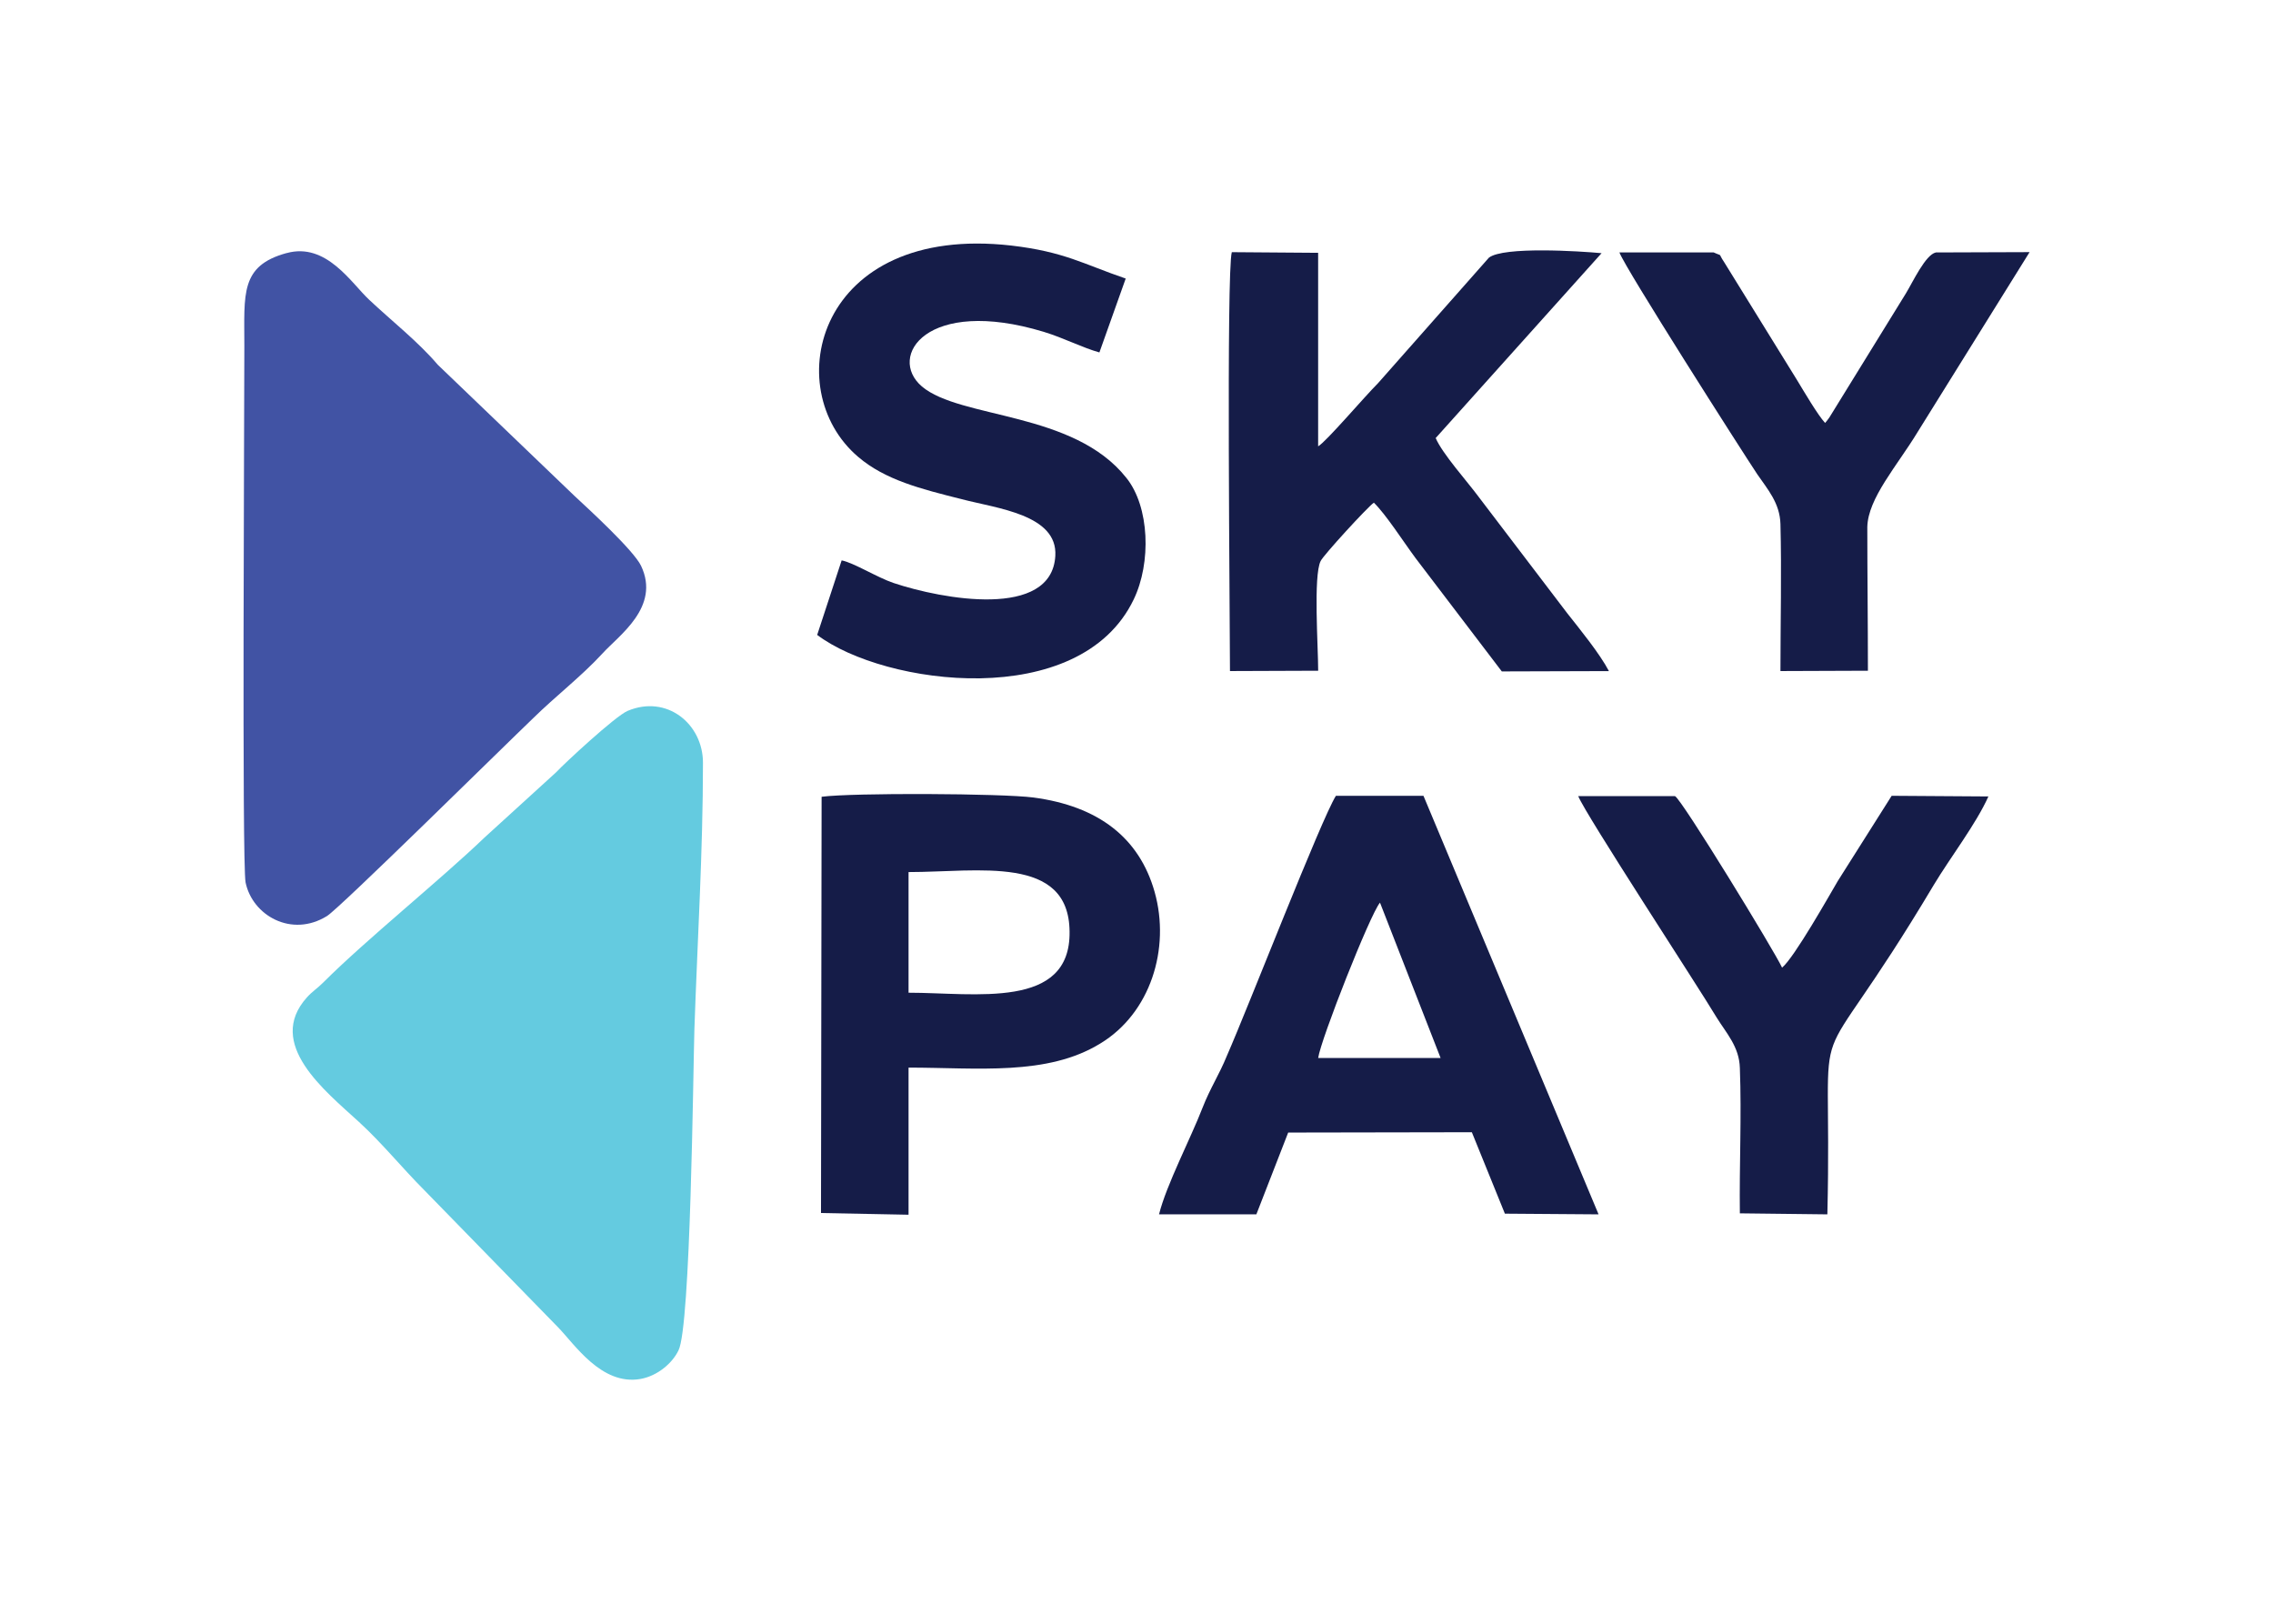
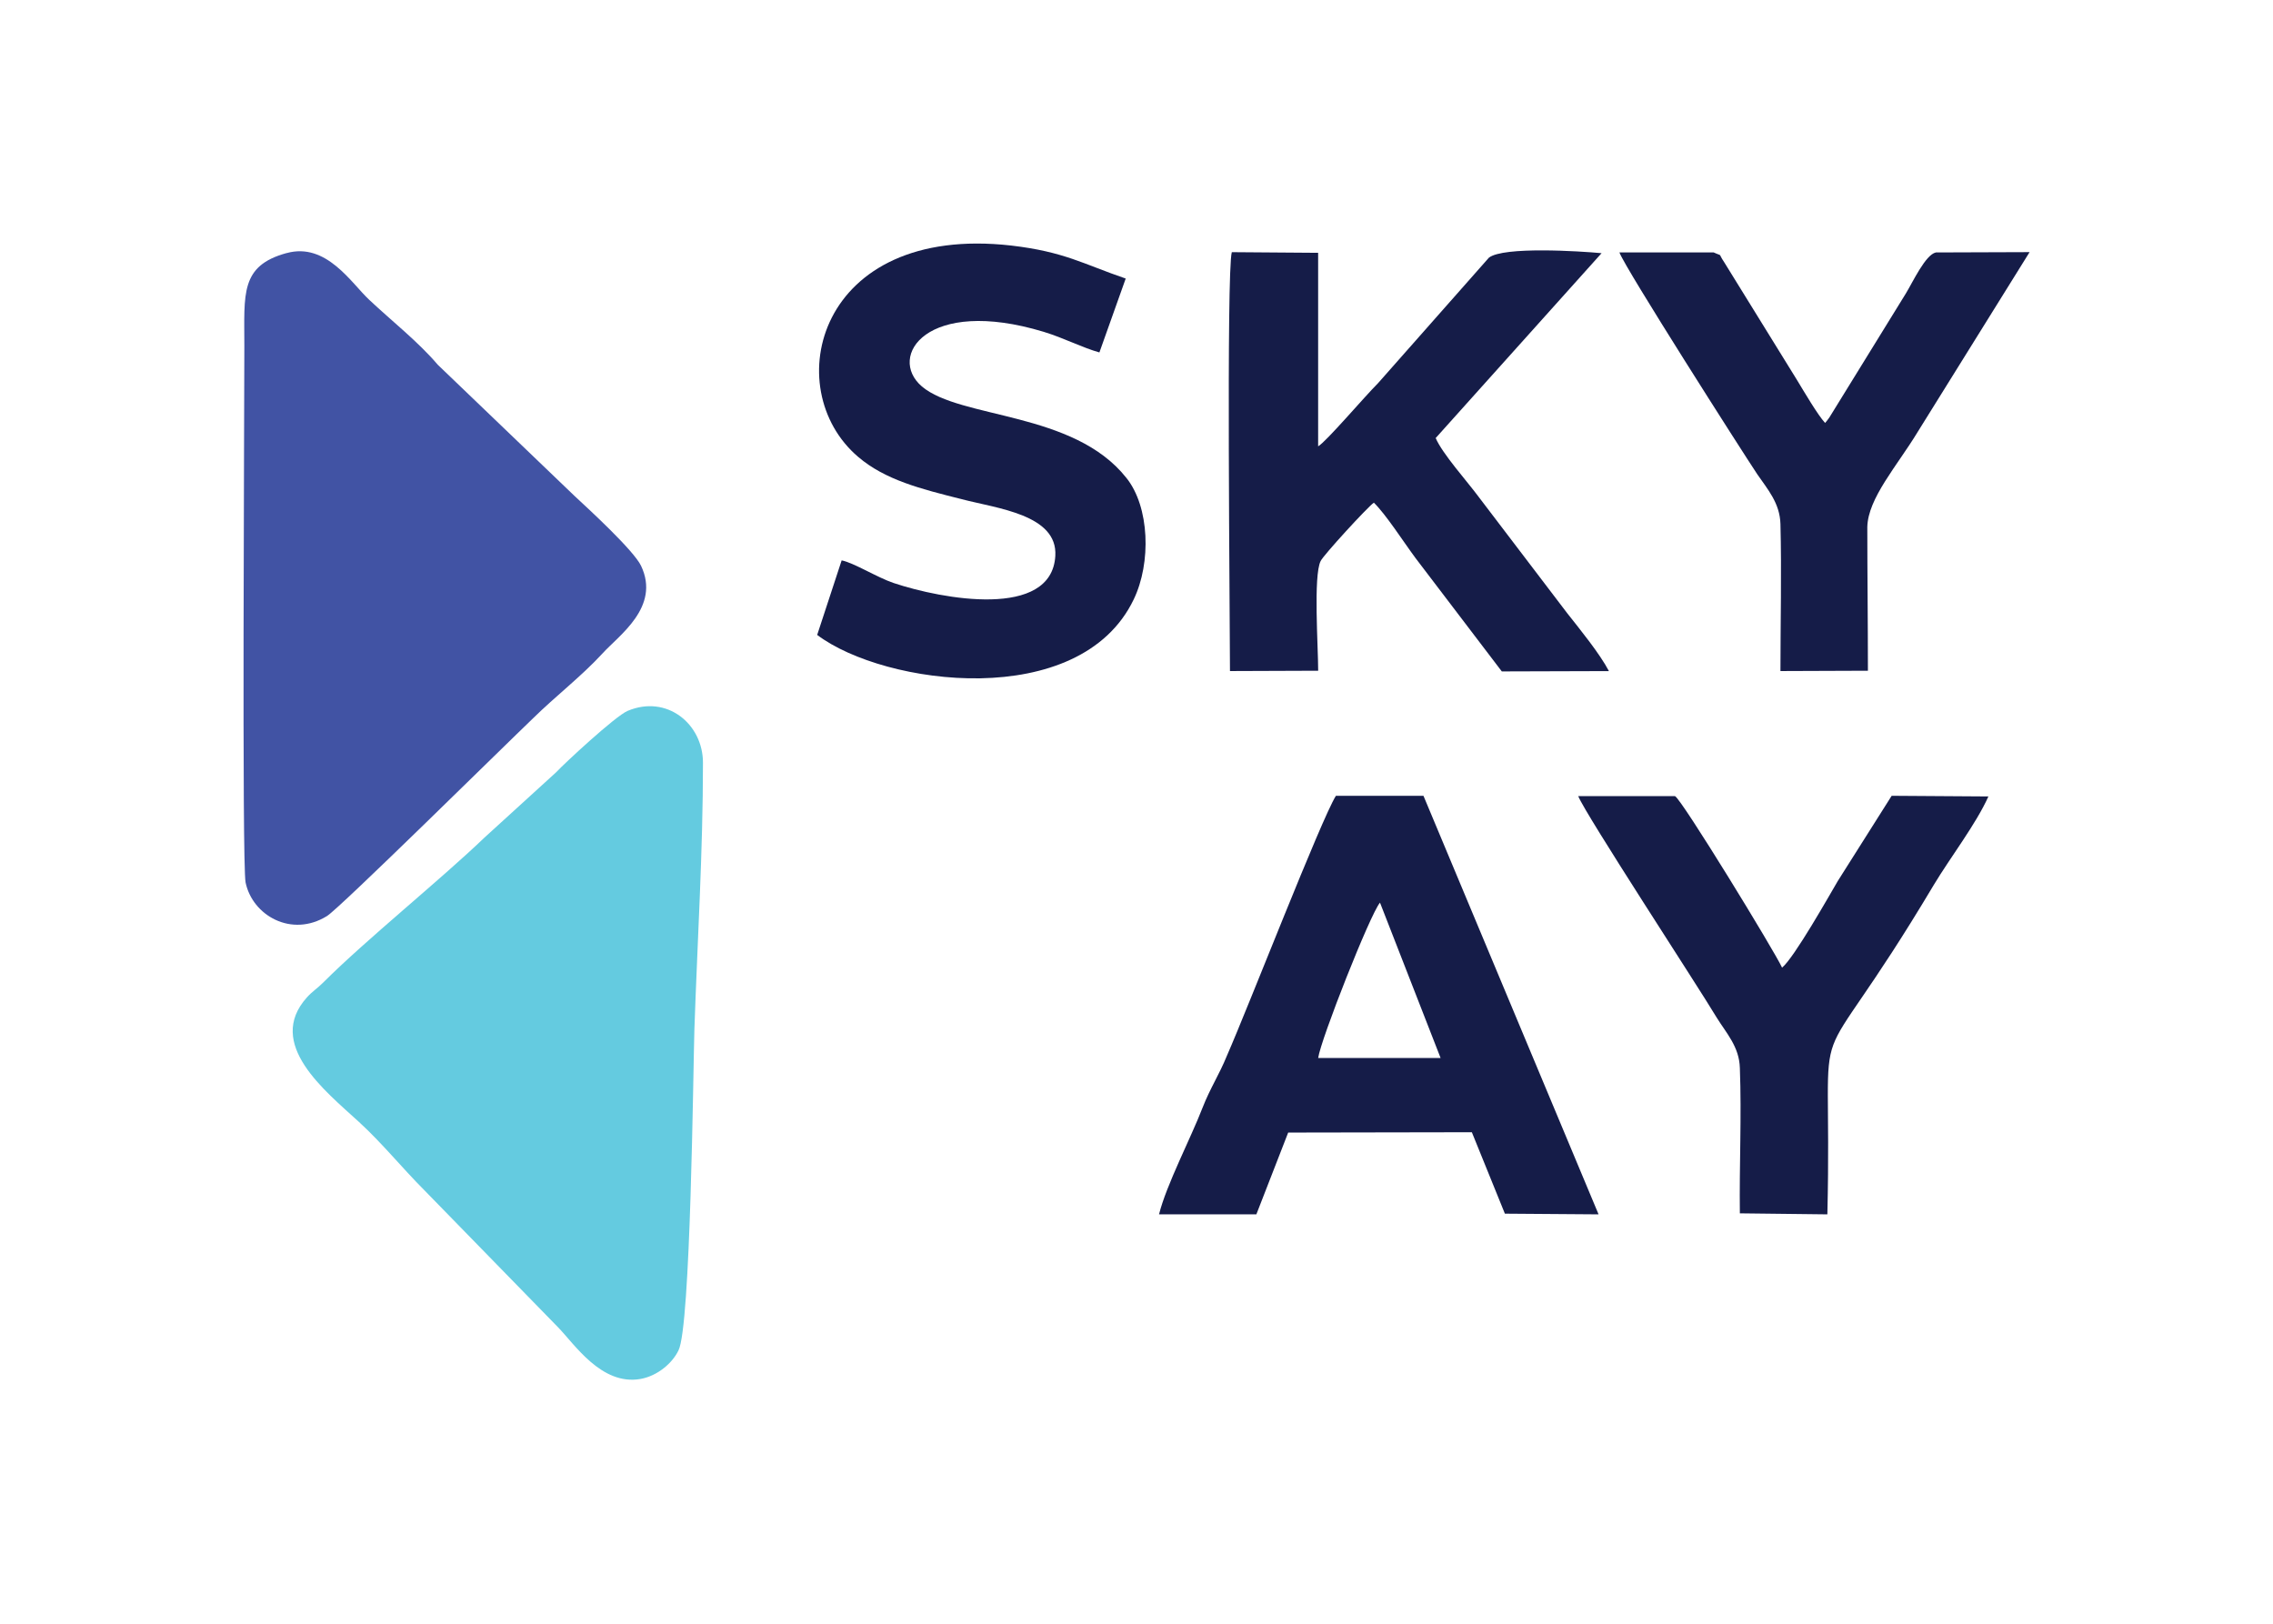
<svg xmlns="http://www.w3.org/2000/svg" width="56" height="40" viewBox="0 0 56 40" fill="none">
  <path fill-rule="evenodd" clip-rule="evenodd" d="M7.06 6.234C5.914 6.547 6.02 7.241 6.02 8.52C6.02 10.298 5.959 21.237 6.05 21.736C6.216 22.549 7.181 23.108 8.056 22.566C8.372 22.371 12.43 18.366 13.139 17.689C13.681 17.156 14.33 16.656 14.843 16.098C15.25 15.649 16.276 14.954 15.794 13.939C15.613 13.558 14.496 12.534 14.149 12.212L10.786 8.986C10.304 8.419 9.655 7.911 9.097 7.386C8.659 6.98 8.041 5.963 7.061 6.235L7.06 6.234Z" fill="#4153A4" />
  <path fill-rule="evenodd" clip-rule="evenodd" d="M17.319 18.79C17.319 17.833 16.429 17.105 15.463 17.512C15.162 17.638 13.895 18.815 13.699 19.027L11.934 20.635C10.849 21.676 9.008 23.158 7.967 24.2C7.816 24.352 7.696 24.42 7.56 24.572C6.535 25.715 8.013 26.876 8.842 27.637C9.416 28.162 9.898 28.763 10.456 29.322L13.744 32.692C14.151 33.106 14.815 34.139 15.78 33.97C16.202 33.894 16.564 33.581 16.715 33.268C17.017 32.692 17.077 26.342 17.108 25.352C17.183 23.159 17.319 20.974 17.319 18.79Z" fill="#64CBE0" />
  <path fill-rule="evenodd" clip-rule="evenodd" d="M30.304 16.531L32.476 16.523C32.476 15.93 32.355 14.186 32.536 13.822C32.596 13.686 33.697 12.485 33.848 12.383C34.15 12.679 34.572 13.34 34.873 13.746L37 16.54L39.639 16.532C39.413 16.1 38.915 15.491 38.614 15.109L36.442 12.256C36.155 11.866 35.537 11.181 35.371 10.791L39.458 6.237C38.915 6.186 37.045 6.068 36.683 6.347L33.953 9.437C33.606 9.784 32.671 10.885 32.475 10.995V6.228L30.348 6.212C30.212 6.711 30.303 15.254 30.303 16.532L30.304 16.531Z" fill="#151C48" />
  <path fill-rule="evenodd" clip-rule="evenodd" d="M32.476 26.063C32.536 25.615 33.758 22.516 33.999 22.236L35.492 26.063H32.476ZM28.555 29.915H30.953L31.737 27.9L36.262 27.892L37.076 29.898L39.384 29.915L35.07 19.604H32.913C32.551 20.18 30.757 24.802 30.229 26.004C30.033 26.486 29.822 26.791 29.626 27.291C29.339 28.036 28.736 29.187 28.555 29.915Z" fill="#151C48" />
  <path fill-rule="evenodd" clip-rule="evenodd" d="M20.736 13.804L20.133 15.641C21.792 16.894 26.603 17.529 27.93 14.769C28.368 13.863 28.323 12.483 27.75 11.772C26.452 10.129 23.662 10.324 22.712 9.52C21.852 8.783 22.833 7.302 25.713 8.174C26.211 8.326 26.664 8.564 27.086 8.682L27.734 6.862C26.694 6.507 26.226 6.202 24.914 6.049C20.133 5.507 19.168 9.579 21.144 11.256C21.808 11.823 22.682 12.043 23.693 12.297C24.567 12.526 26.06 12.678 26 13.694C25.909 15.26 23.21 14.761 22.019 14.363C21.612 14.227 21.038 13.864 20.736 13.805L20.736 13.804Z" fill="#151C48" />
-   <path fill-rule="evenodd" clip-rule="evenodd" d="M22.384 24.455V21.483C24.103 21.483 26.335 21.051 26.351 22.948C26.381 24.878 24.028 24.455 22.384 24.455V24.455ZM20.227 29.882L22.384 29.924V26.3C24.073 26.3 25.793 26.512 27.105 25.708C28.342 24.963 28.84 23.371 28.447 21.974C28.07 20.637 27.06 19.858 25.46 19.646C24.676 19.544 21.012 19.527 20.242 19.628L20.227 29.882H20.227Z" fill="#151C48" />
  <path fill-rule="evenodd" clip-rule="evenodd" d="M42.864 29.89L45.021 29.915C45.157 24.166 44.403 27.231 47.645 21.796C48.052 21.119 48.686 20.297 48.988 19.62L46.605 19.604L45.278 21.703C45.082 22.034 44.207 23.591 43.905 23.837C43.724 23.439 41.417 19.663 41.266 19.612H38.883C39.049 20.044 41.854 24.328 42.292 25.064C42.533 25.454 42.85 25.784 42.865 26.309C42.91 27.494 42.85 28.705 42.865 29.89L42.864 29.89Z" fill="#151C48" />
  <path fill-rule="evenodd" clip-rule="evenodd" d="M43.864 16.531L46.02 16.523C46.02 15.32 46.005 14.143 46.005 12.984C46.02 12.273 46.745 11.468 47.242 10.647L50.003 6.211L47.695 6.219C47.439 6.27 47.122 6.956 46.956 7.227L45.071 10.283C44.995 10.385 45.01 10.368 44.965 10.419C44.785 10.224 44.452 9.657 44.272 9.36L42.477 6.456C42.311 6.21 42.462 6.329 42.221 6.219H39.898C40.034 6.6 42.915 11.113 43.292 11.68C43.548 12.053 43.85 12.391 43.865 12.908C43.896 14.093 43.865 15.329 43.865 16.531H43.864Z" fill="#151C48" />
</svg>